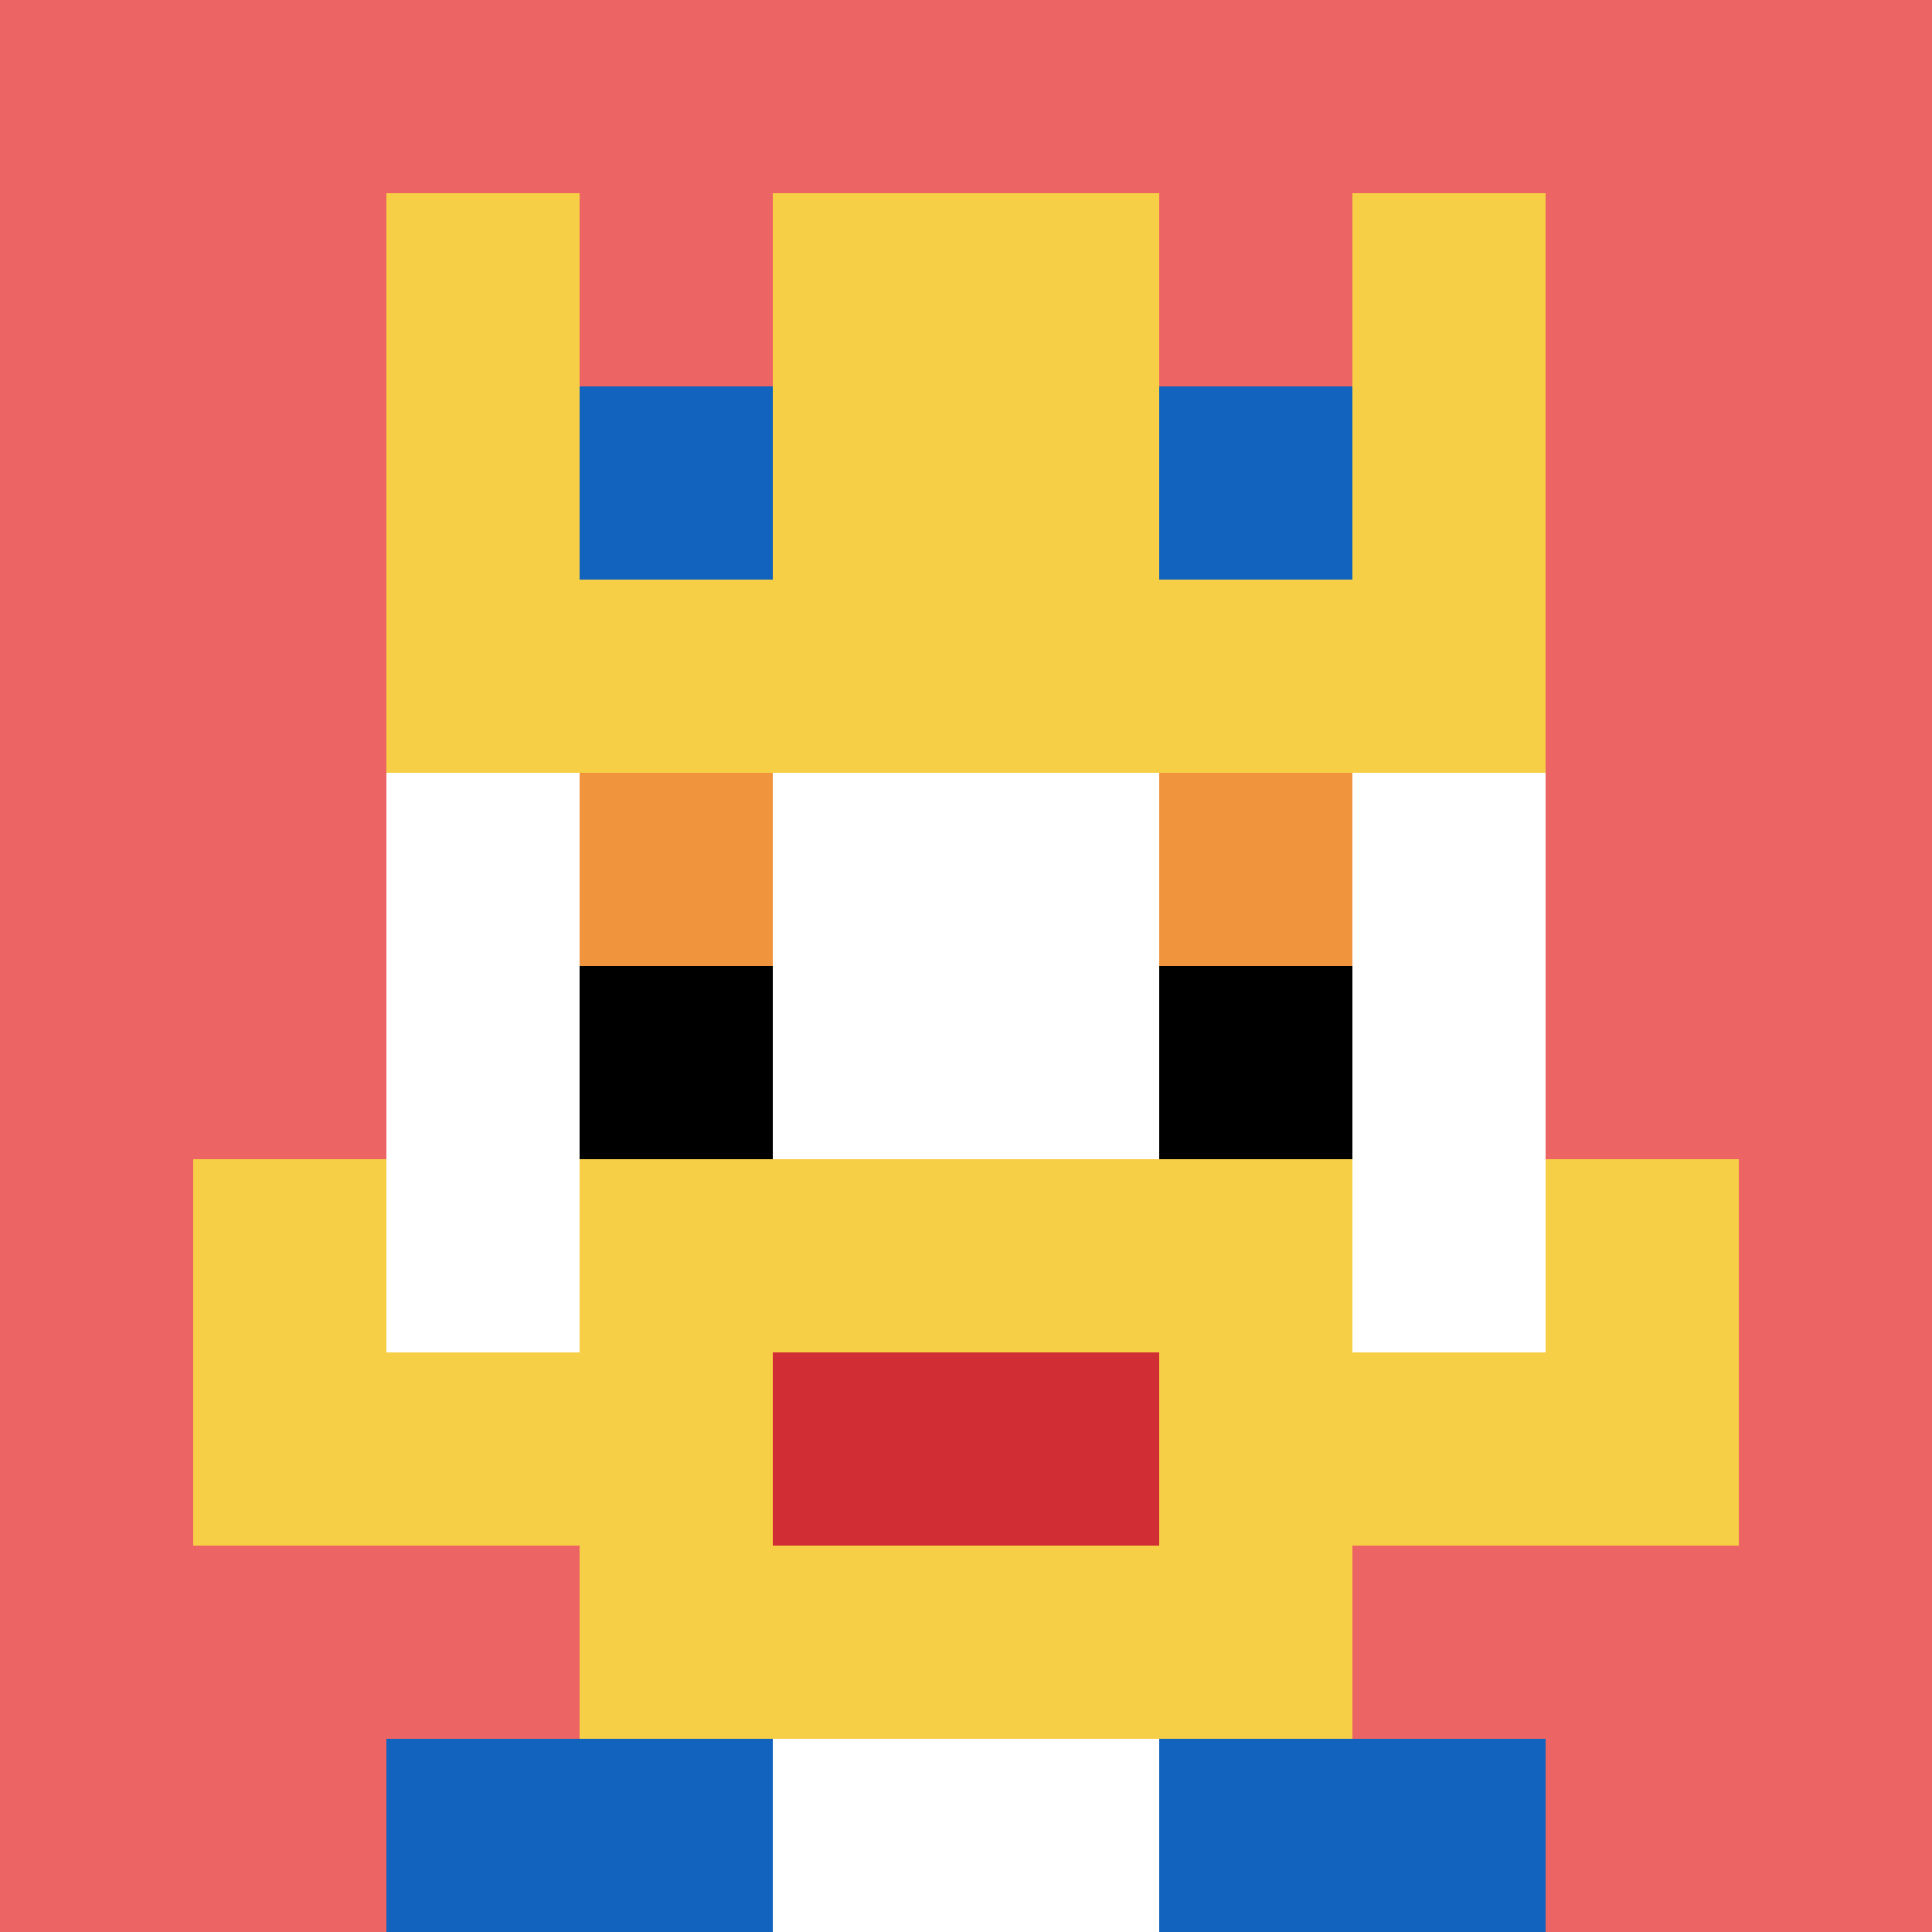
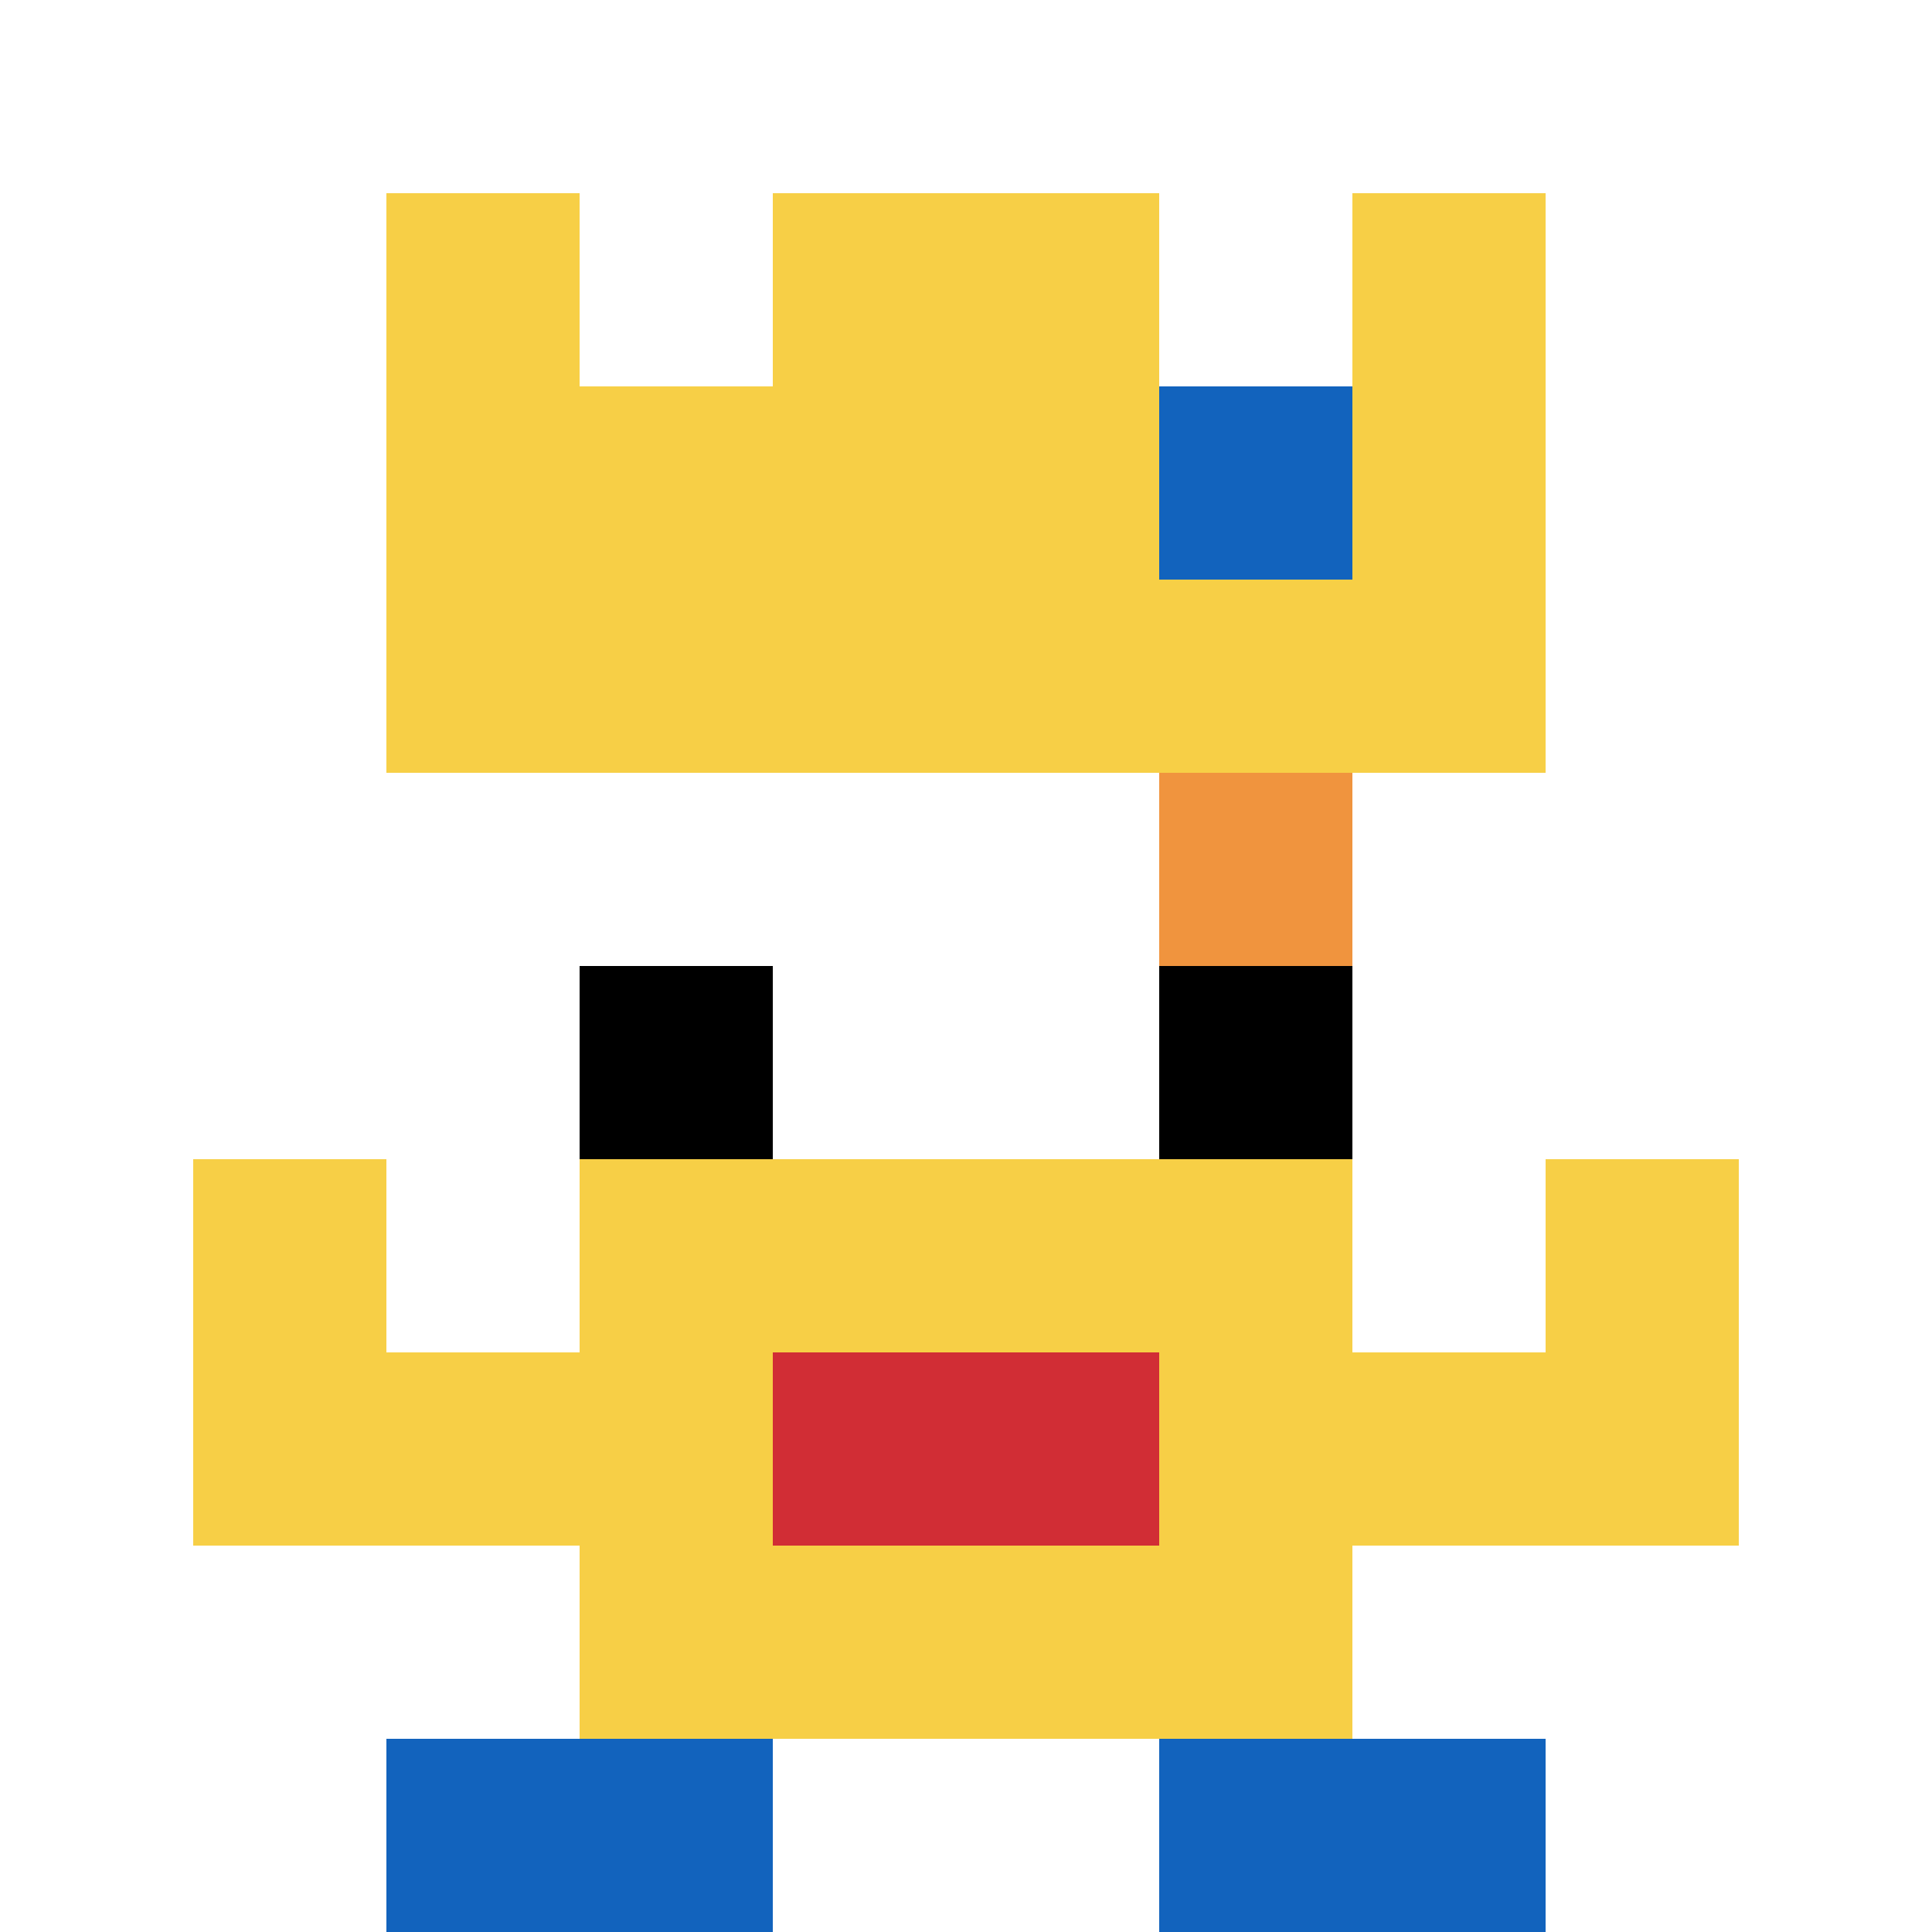
<svg xmlns="http://www.w3.org/2000/svg" version="1.1" width="778" height="778">
  <title>'goose-pfp-32577' by Dmitri Cherniak</title>
  <desc>seed=32577
backgroundColor=#ffffff
padding=0
innerPadding=0
timeout=100
dimension=1
border=false
Save=function(){return n.handleSave()}
frame=2014

Rendered at Sun Sep 15 2024 17:57:13 GMT+0300 (Восточная Европа, летнее время)
Generated in &lt;1ms
</desc>
  <defs />
  <rect width="100%" height="100%" fill="#ffffff" />
  <g>
    <g id="0-0">
-       <rect x="0" y="0" height="778" width="778" fill="#EC6463" />
      <g>
        <rect id="0-0-3-2-4-7" x="233.4" y="155.6" width="311.2" height="544.6" fill="#ffffff" />
        <rect id="0-0-2-3-6-5" x="155.6" y="233.4" width="466.8" height="389" fill="#ffffff" />
        <rect id="0-0-4-8-2-2" x="311.2" y="622.4" width="155.6" height="155.6" fill="#ffffff" />
        <rect id="0-0-1-7-8-1" x="77.8" y="544.6" width="622.4" height="77.8" fill="#F7CF46" />
        <rect id="0-0-3-6-4-3" x="233.4" y="466.8" width="311.2" height="233.4" fill="#F7CF46" />
        <rect id="0-0-4-7-2-1" x="311.2" y="544.6" width="155.6" height="77.8" fill="#D12D35" />
        <rect id="0-0-1-6-1-2" x="77.8" y="466.8" width="77.8" height="155.6" fill="#F7CF46" />
        <rect id="0-0-8-6-1-2" x="622.4" y="466.8" width="77.8" height="155.6" fill="#F7CF46" />
-         <rect id="0-0-3-4-1-1" x="233.4" y="311.2" width="77.8" height="77.8" fill="#F0943E" />
        <rect id="0-0-6-4-1-1" x="466.8" y="311.2" width="77.8" height="77.8" fill="#F0943E" />
        <rect id="0-0-3-5-1-1" x="233.4" y="389" width="77.8" height="77.8" fill="#000000" />
        <rect id="0-0-6-5-1-1" x="466.8" y="389" width="77.8" height="77.8" fill="#000000" />
        <rect id="0-0-2-1-1-2" x="155.6" y="77.8" width="77.8" height="155.6" fill="#F7CF46" />
        <rect id="0-0-4-1-2-2" x="311.2" y="77.8" width="155.6" height="155.6" fill="#F7CF46" />
        <rect id="0-0-7-1-1-2" x="544.6" y="77.8" width="77.8" height="155.6" fill="#F7CF46" />
        <rect id="0-0-2-2-6-2" x="155.6" y="155.6" width="466.8" height="155.6" fill="#F7CF46" />
-         <rect id="0-0-3-2-1-1" x="233.4" y="155.6" width="77.8" height="77.8" fill="#1263BD" />
        <rect id="0-0-6-2-1-1" x="466.8" y="155.6" width="77.8" height="77.8" fill="#1263BD" />
        <rect id="0-0-2-9-2-1" x="155.6" y="700.2" width="155.6" height="77.8" fill="#1263BD" />
        <rect id="0-0-6-9-2-1" x="466.8" y="700.2" width="155.6" height="77.8" fill="#1263BD" />
      </g>
      <rect x="0" y="0" stroke="white" stroke-width="0" height="778" width="778" fill="none" />
    </g>
  </g>
</svg>